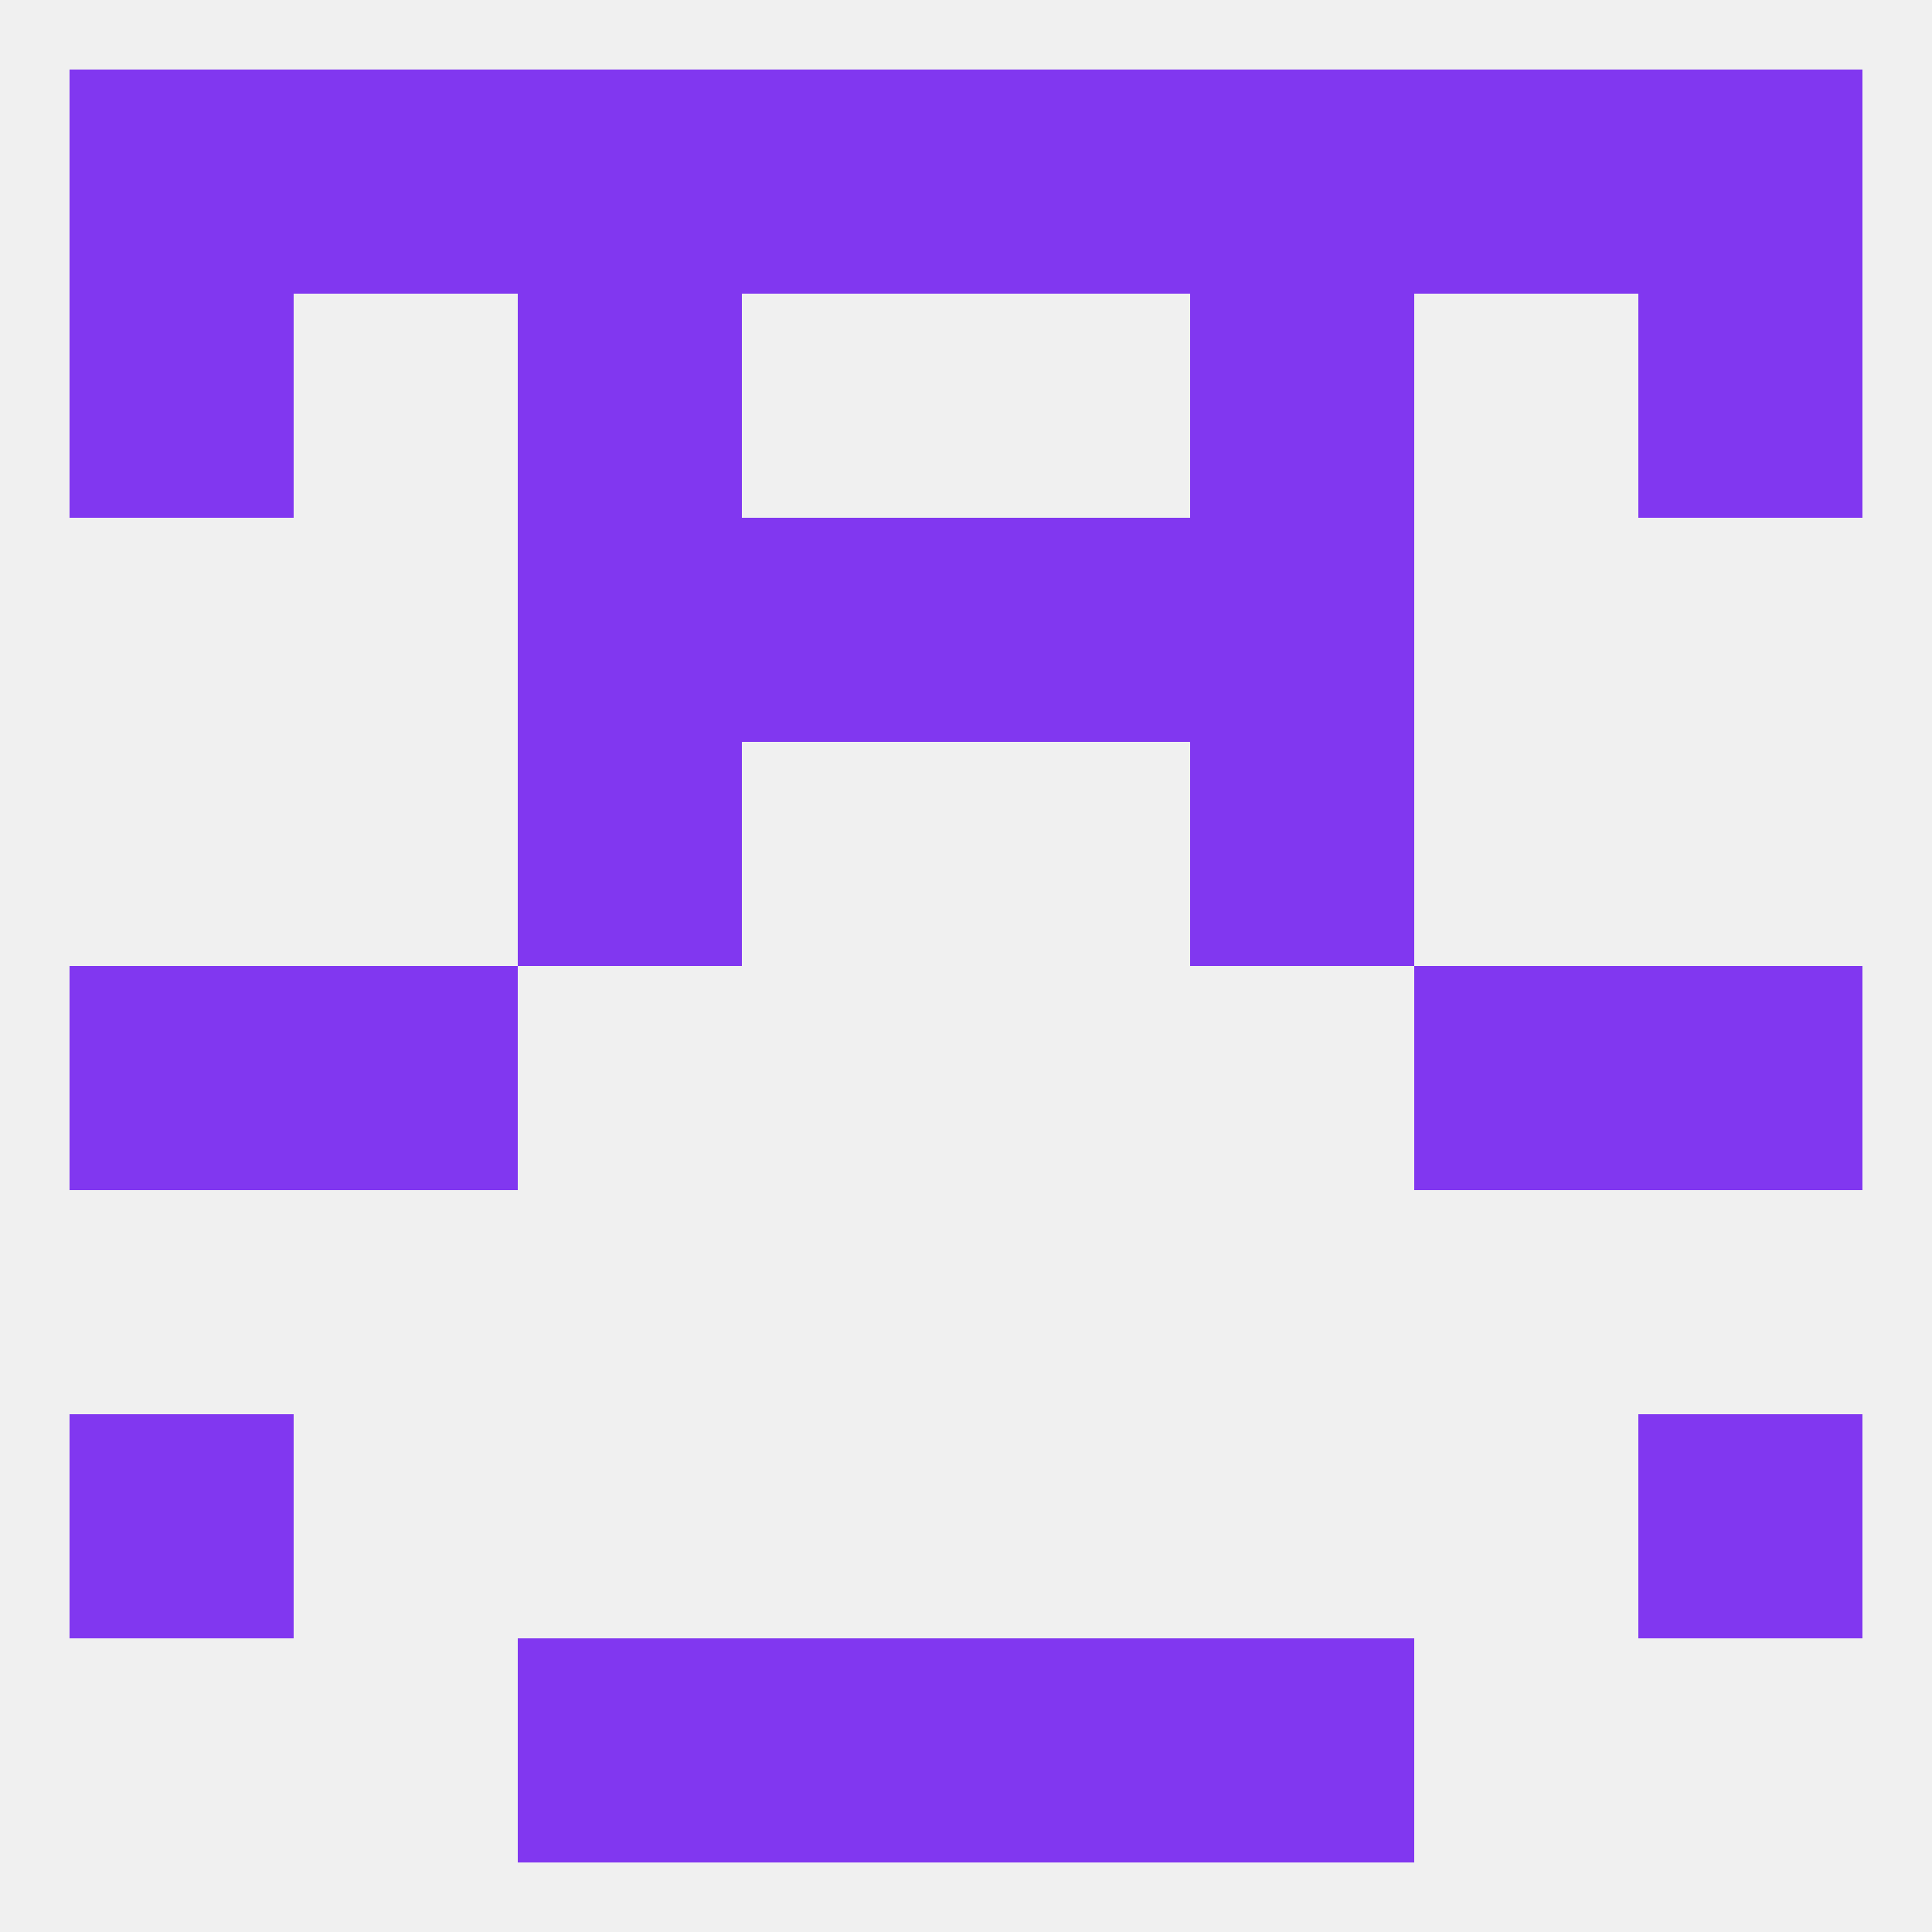
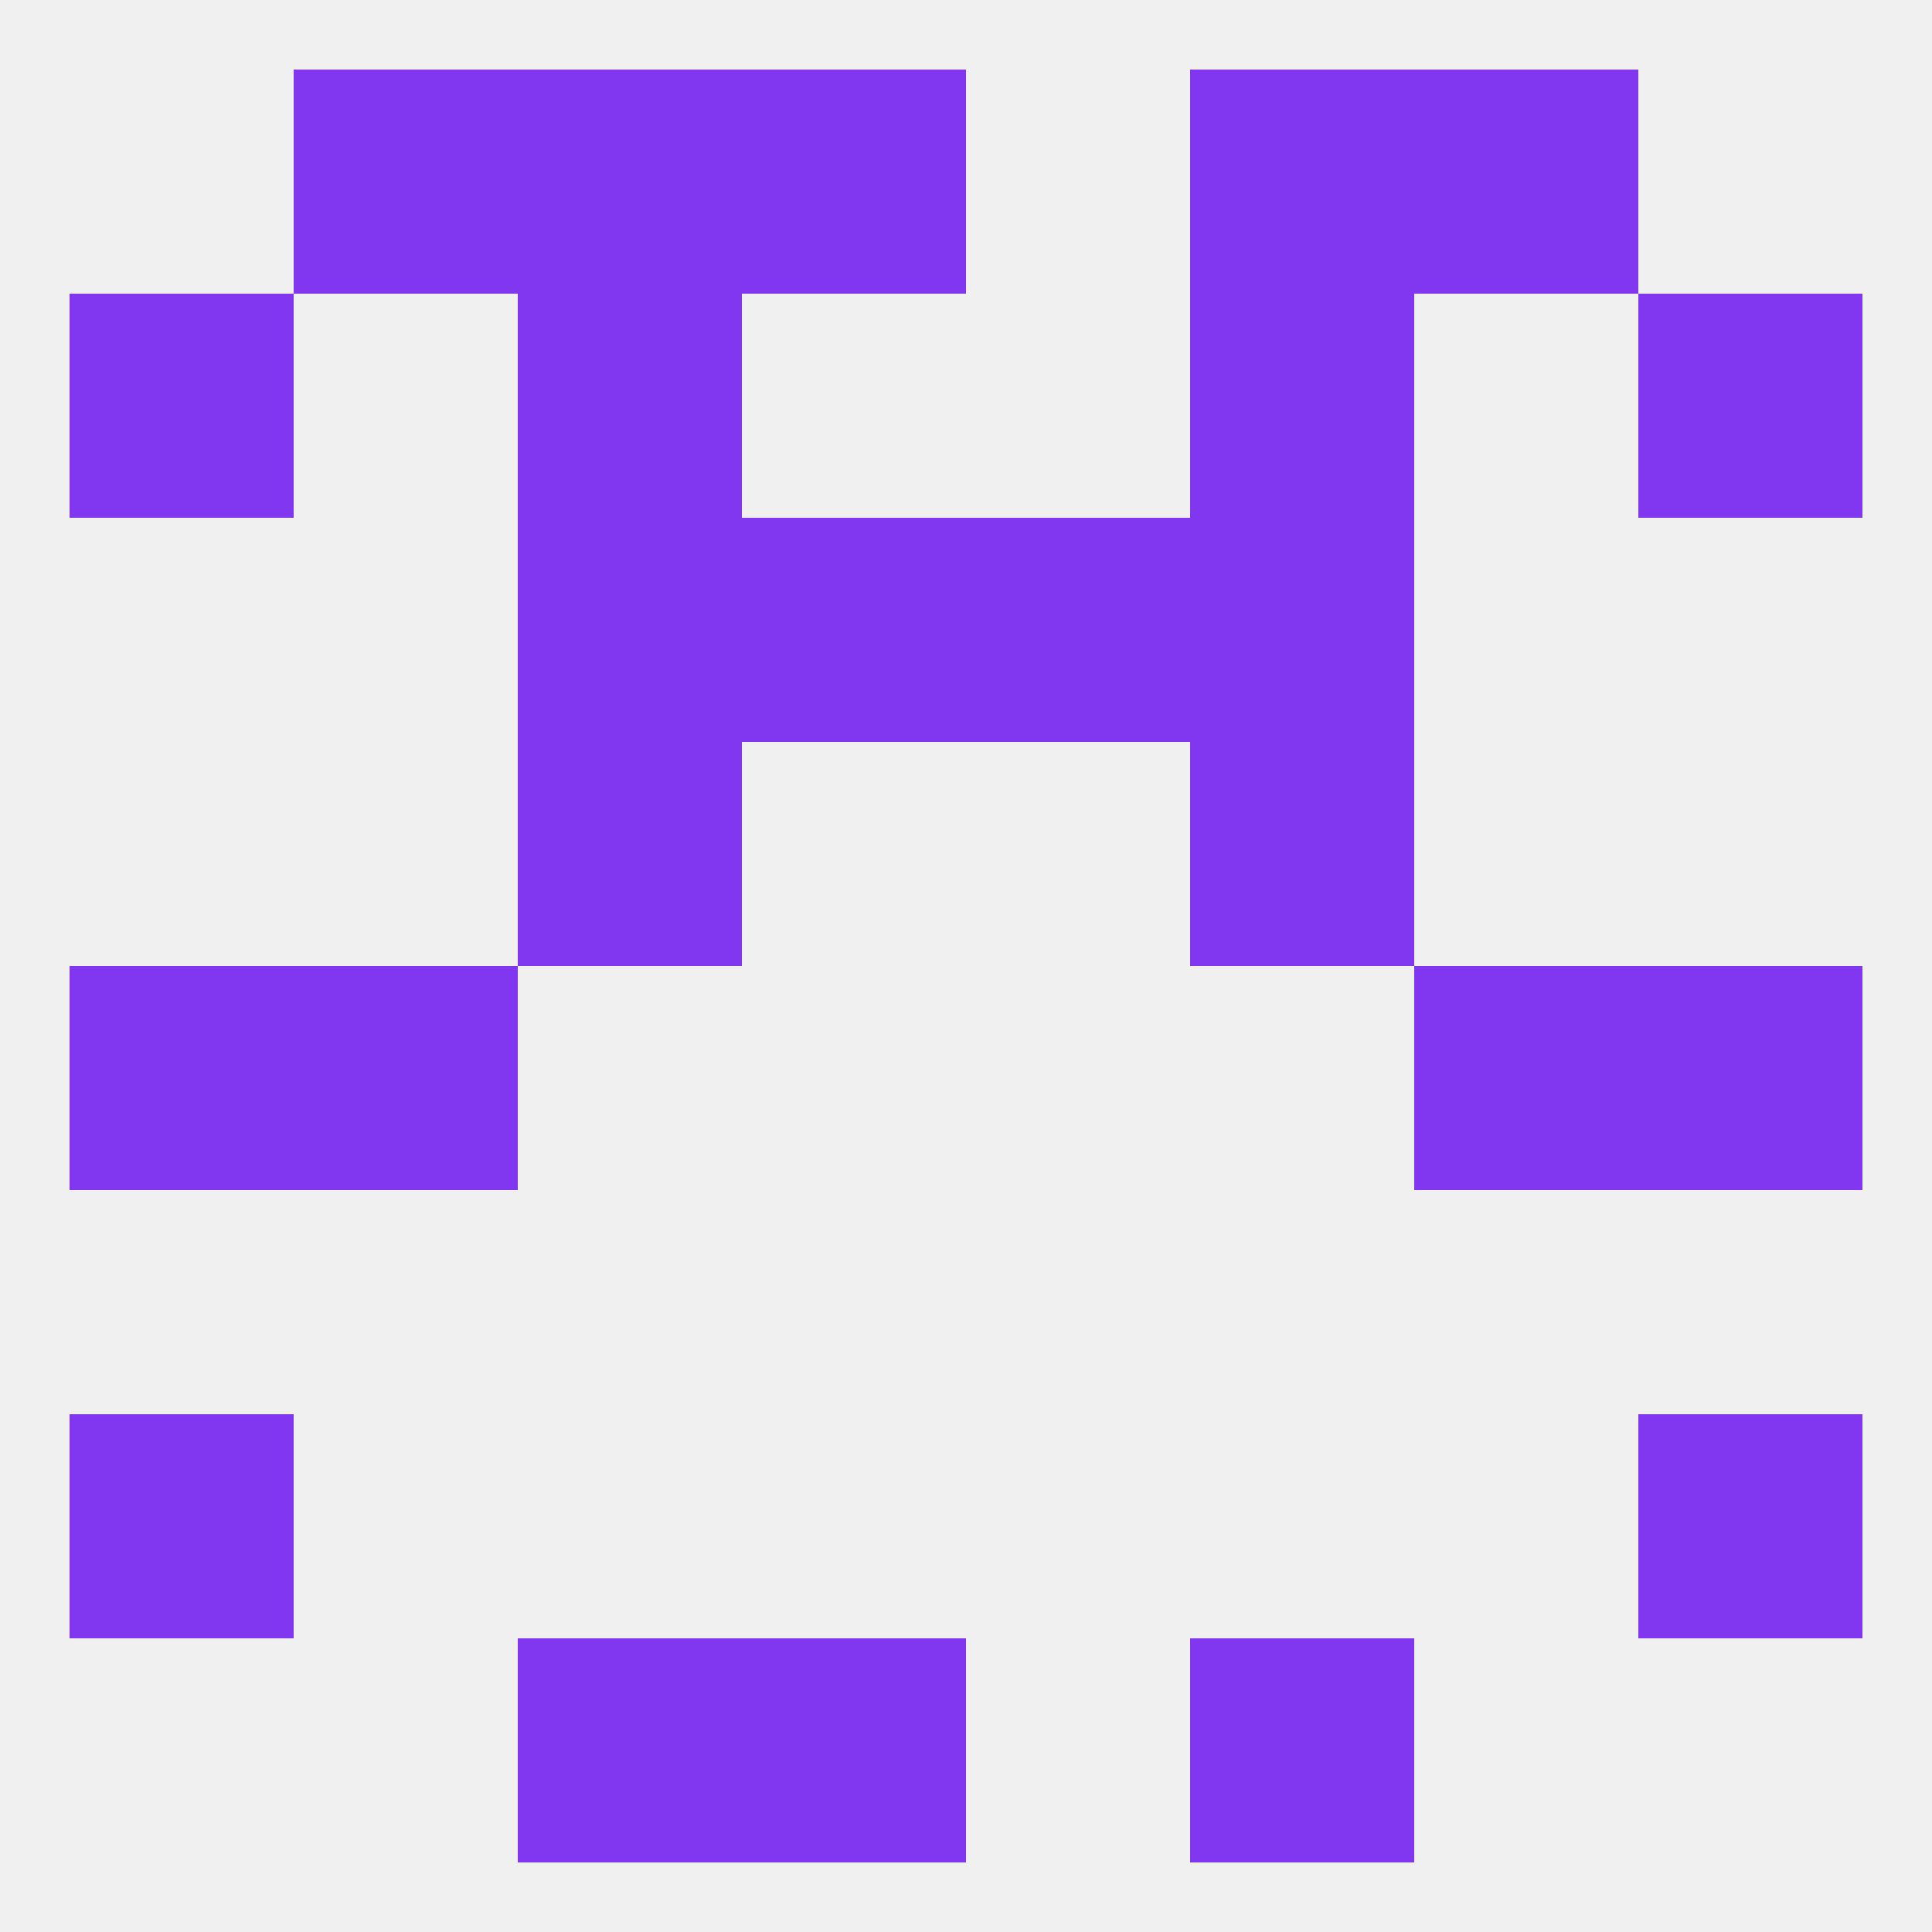
<svg xmlns="http://www.w3.org/2000/svg" version="1.1" baseprofile="full" width="250" height="250" viewBox="0 0 250 250">
  <rect width="100%" height="100%" fill="rgba(240,240,240,255)" />
  <rect x="9" y="183" width="29" height="29" fill="rgba(129,55,240,255)" />
  <rect x="212" y="183" width="29" height="29" fill="rgba(129,55,240,255)" />
  <rect x="9" y="125" width="29" height="29" fill="rgba(129,55,240,255)" />
  <rect x="212" y="125" width="29" height="29" fill="rgba(129,55,240,255)" />
  <rect x="38" y="125" width="29" height="29" fill="rgba(129,55,240,255)" />
  <rect x="183" y="125" width="29" height="29" fill="rgba(129,55,240,255)" />
  <rect x="67" y="96" width="29" height="29" fill="rgba(129,55,240,255)" />
  <rect x="154" y="96" width="29" height="29" fill="rgba(129,55,240,255)" />
  <rect x="154" y="67" width="29" height="29" fill="rgba(129,55,240,255)" />
  <rect x="96" y="67" width="29" height="29" fill="rgba(129,55,240,255)" />
  <rect x="125" y="67" width="29" height="29" fill="rgba(129,55,240,255)" />
  <rect x="67" y="67" width="29" height="29" fill="rgba(129,55,240,255)" />
  <rect x="9" y="38" width="29" height="29" fill="rgba(129,55,240,255)" />
  <rect x="212" y="38" width="29" height="29" fill="rgba(129,55,240,255)" />
  <rect x="67" y="38" width="29" height="29" fill="rgba(129,55,240,255)" />
  <rect x="154" y="38" width="29" height="29" fill="rgba(129,55,240,255)" />
  <rect x="67" y="9" width="29" height="29" fill="rgba(129,55,240,255)" />
  <rect x="154" y="9" width="29" height="29" fill="rgba(129,55,240,255)" />
  <rect x="38" y="9" width="29" height="29" fill="rgba(129,55,240,255)" />
  <rect x="183" y="9" width="29" height="29" fill="rgba(129,55,240,255)" />
  <rect x="96" y="9" width="29" height="29" fill="rgba(129,55,240,255)" />
-   <rect x="125" y="9" width="29" height="29" fill="rgba(129,55,240,255)" />
-   <rect x="9" y="9" width="29" height="29" fill="rgba(129,55,240,255)" />
-   <rect x="212" y="9" width="29" height="29" fill="rgba(129,55,240,255)" />
-   <rect x="125" y="212" width="29" height="29" fill="rgba(129,55,240,255)" />
  <rect x="67" y="212" width="29" height="29" fill="rgba(129,55,240,255)" />
  <rect x="154" y="212" width="29" height="29" fill="rgba(129,55,240,255)" />
  <rect x="96" y="212" width="29" height="29" fill="rgba(129,55,240,255)" />
</svg>